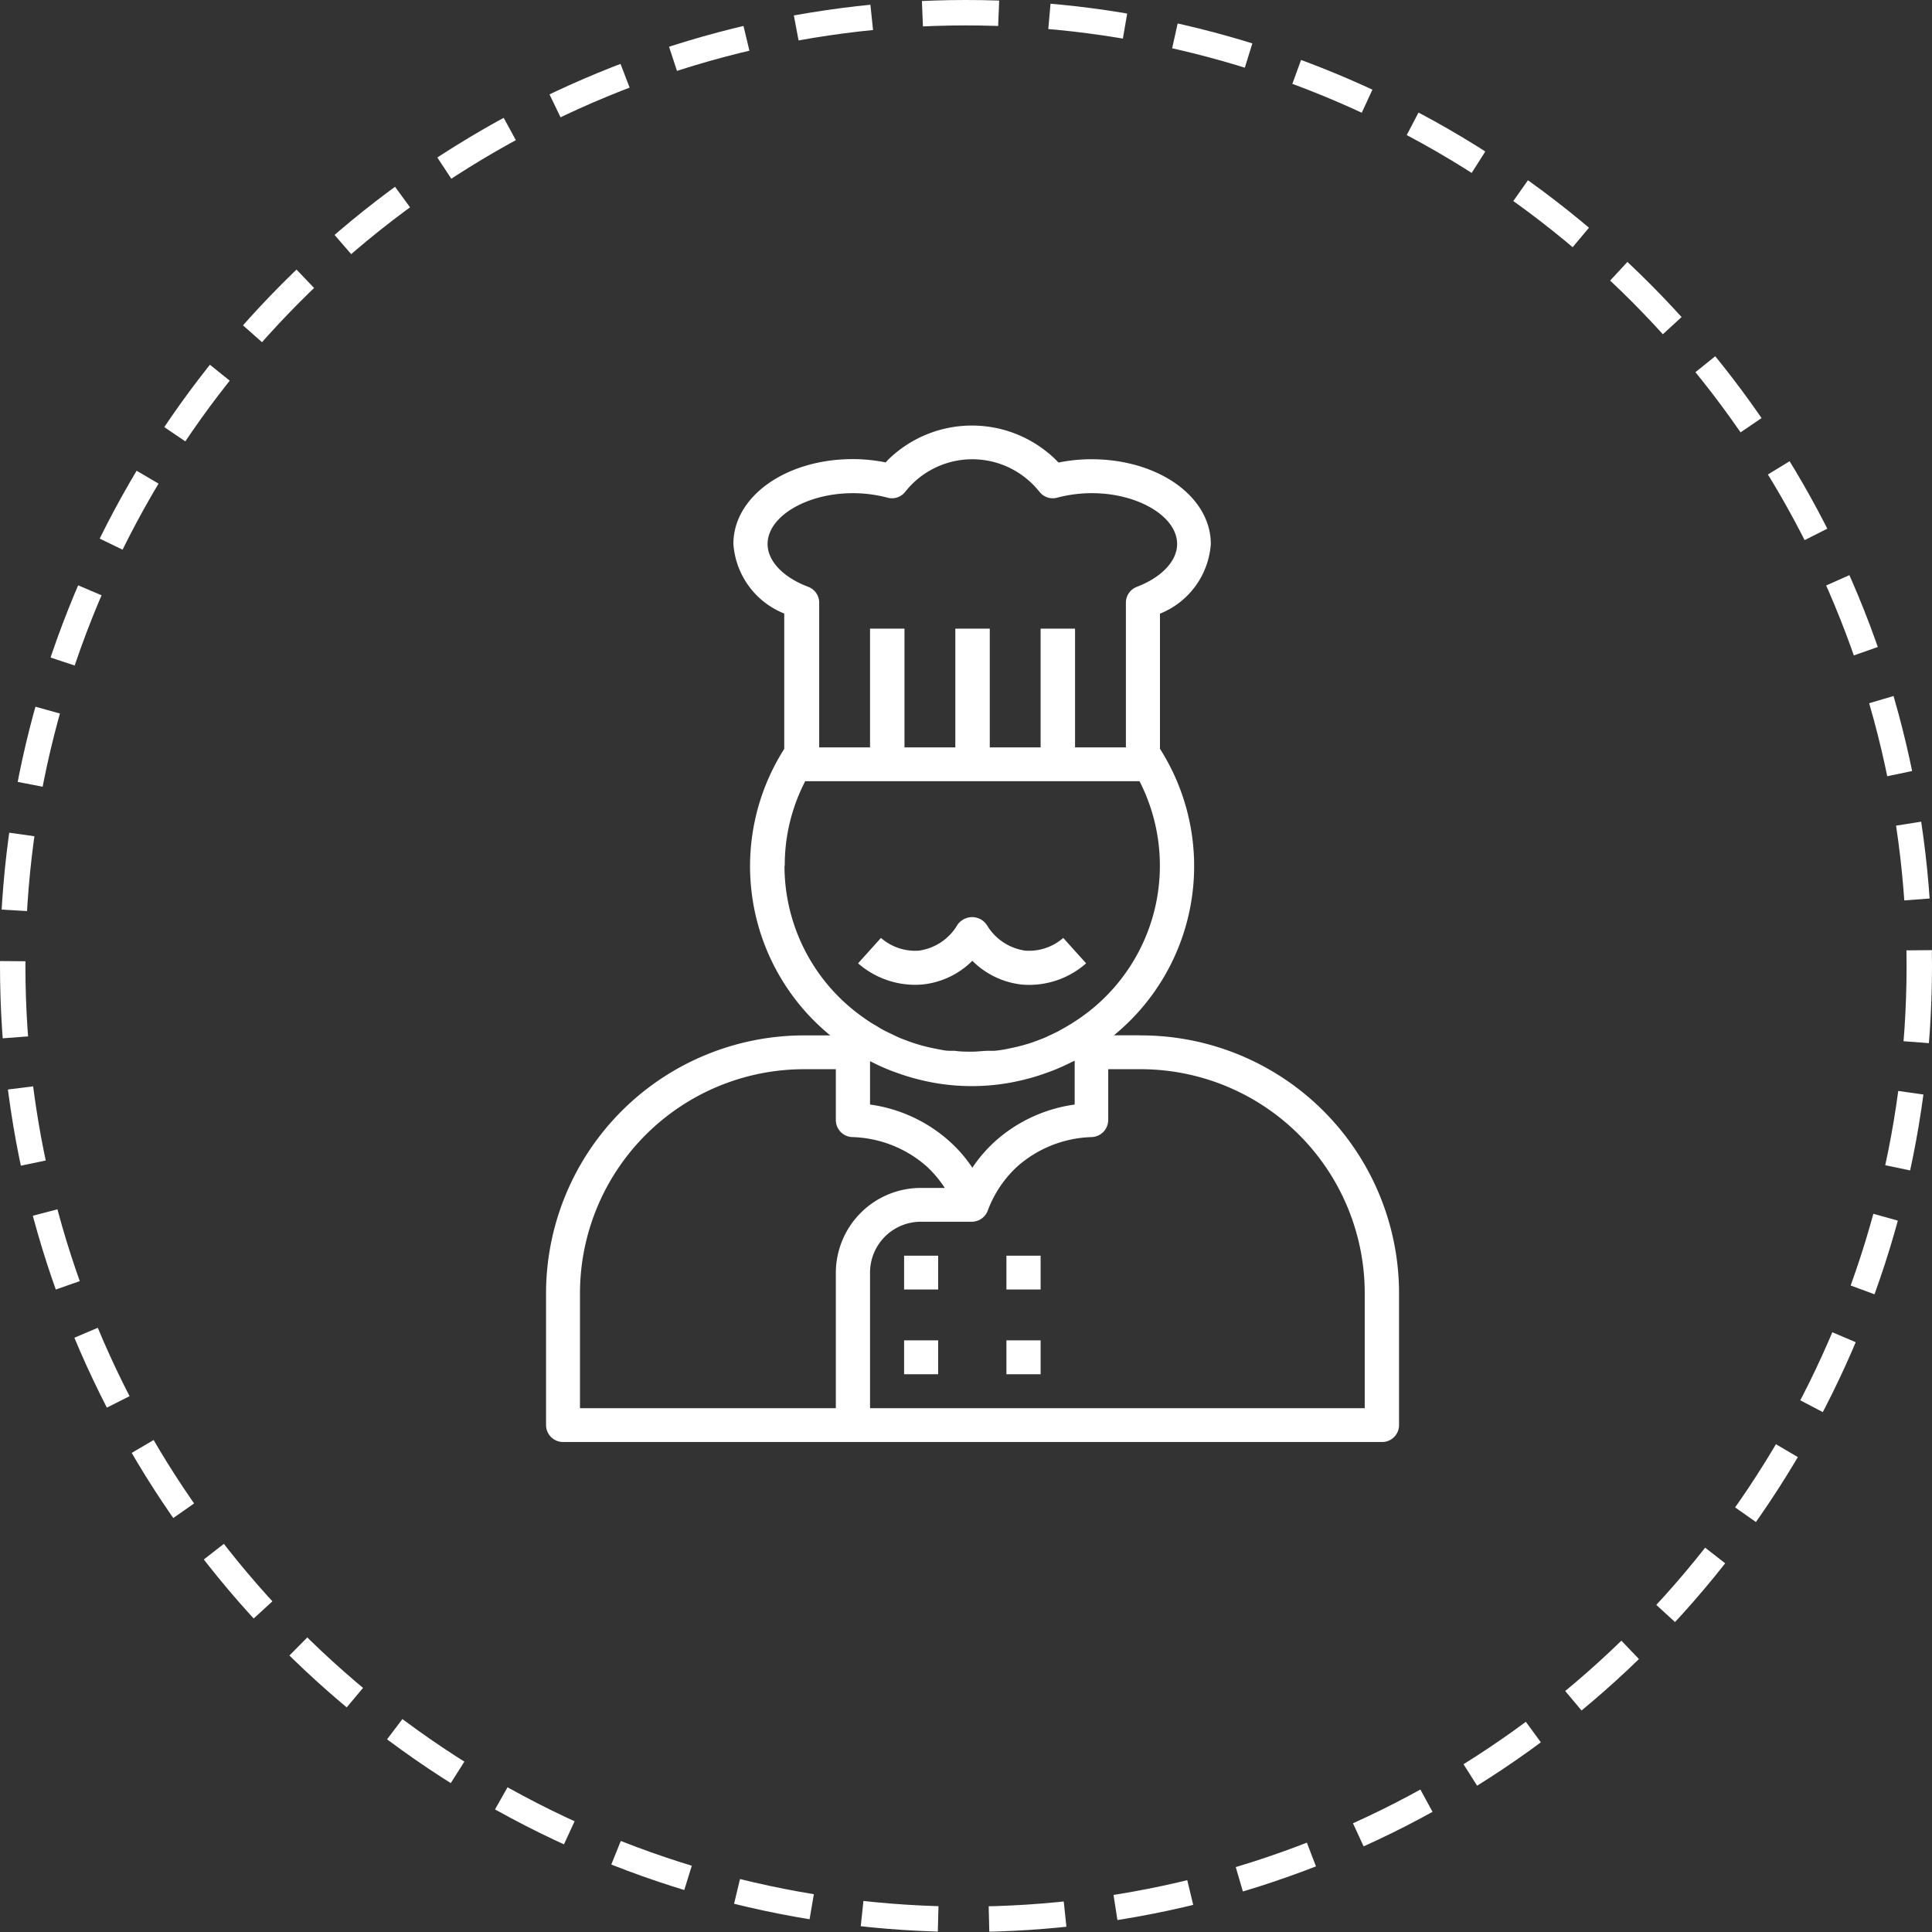
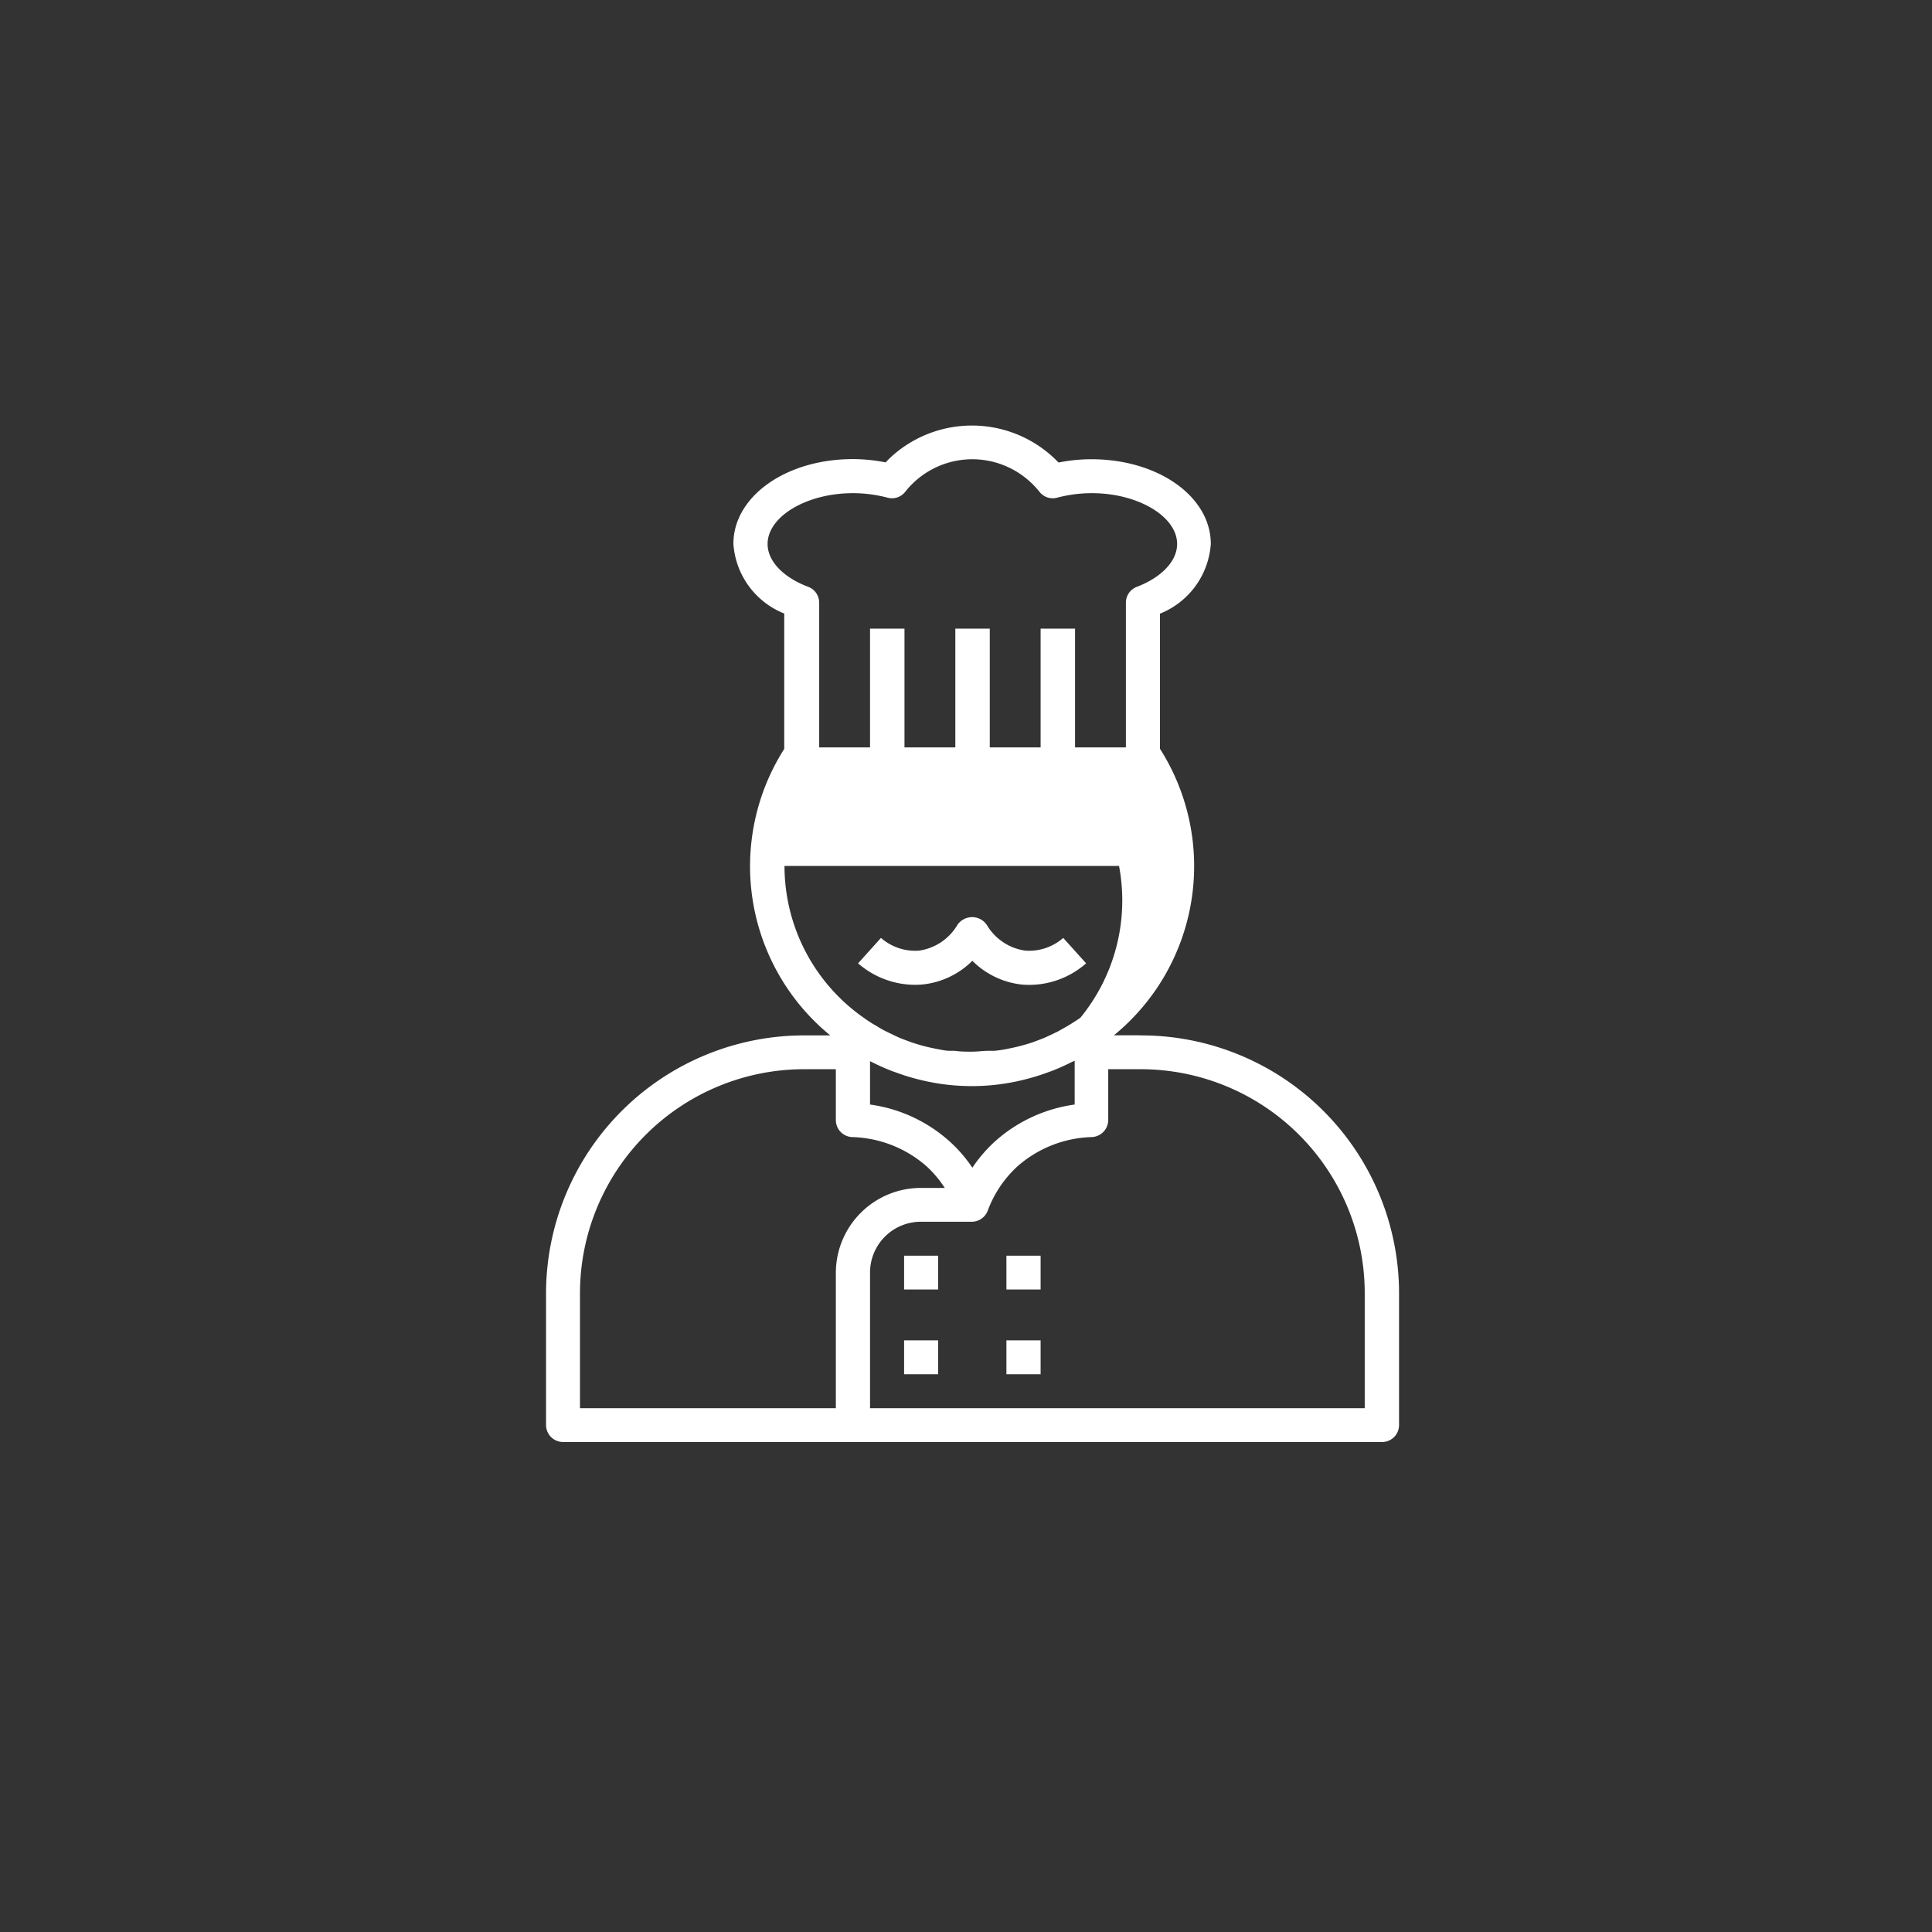
<svg xmlns="http://www.w3.org/2000/svg" viewBox="0 0 152 152">
  <rect x="0" y="0" width="152" height="152" fill="#333333" stroke="none" />
  <defs>
    <style>.cls-1{fill:none;stroke:#fff;stroke-width:2px;stroke-dasharray:6 4;}.cls-2{fill:#fff;}</style>
  </defs>
  <title>Asset 8</title>
  <g id="Layer_2" data-name="Layer 2">
    <g id="Layer_1-2" data-name="Layer 1">
-       <circle id="Ellipse_1_copy_3" data-name="Ellipse 1 copy 3" class="cls-1" cx="76" cy="76" r="75" />
-       <path class="cls-2" d="M71.13,98.79h2.68v2.66H71.13Zm8.05,0h2.69v2.66H79.18V98.79Zm-8.05,6.66h2.68v2.67H71.13Zm8.05,0h2.69v2.67H79.18v-2.67Zm10.52-24H87.64a17.19,17.19,0,0,0,3.62-22.54V48.28a6.38,6.38,0,0,0,4-5.48c0-3.73-4.13-6.67-9.4-6.67a13.13,13.13,0,0,0-2.58.26A9.43,9.43,0,0,0,70.05,36c-.13.12-.25.25-.37.38a13.13,13.13,0,0,0-2.58-.26c-5.27,0-9.4,2.94-9.4,6.67a6.37,6.37,0,0,0,4,5.48V58.92a17.19,17.19,0,0,0,3.62,22.54h-2a20.31,20.31,0,0,0-20.36,20.22v10.44a1.34,1.34,0,0,0,1.34,1.33h64.43a1.33,1.33,0,0,0,1.34-1.33h0V101.68A20.3,20.3,0,0,0,89.7,81.46Zm-5.15,2V86.9a11.8,11.8,0,0,0-6.27,2.9,11.33,11.33,0,0,0-1.78,2.07,10.94,10.94,0,0,0-1.78-2.06,11.74,11.74,0,0,0-6.27-2.91V83.49l.13.06a16,16,0,0,0,1.64.73l.31.11a16.24,16.24,0,0,0,1.8.55h0a16.94,16.94,0,0,0,8.25,0h0a16.24,16.24,0,0,0,1.8-.55l.31-.11a17.08,17.08,0,0,0,1.64-.73l.14-.06ZM60.39,42.8c0-2.17,3.08-4,6.71-4a10.71,10.71,0,0,1,2.71.35,1.32,1.32,0,0,0,1.41-.46,6.72,6.72,0,0,1,9.43-1.12,7,7,0,0,1,1.13,1.12,1.32,1.32,0,0,0,1.41.46,10.71,10.71,0,0,1,2.71-.35c3.63,0,6.71,1.83,6.71,4,0,1.33-1.21,2.62-3.17,3.37a1.33,1.33,0,0,0-.86,1.24V58.8h-4V49.46H81.87V58.8h-4V49.46H75.16V58.8h-4V49.46H68.45V58.8h-4V47.41a1.33,1.33,0,0,0-.86-1.24C61.6,45.42,60.39,44.13,60.39,42.8Zm1.35,25.33a14.37,14.37,0,0,1,1.61-6.67h26.3A14.57,14.57,0,0,1,85,80.07c-.24.17-.48.32-.73.48l-.35.21-.71.4-.48.23c-.22.1-.43.21-.66.3s-.74.29-1.12.41l-.45.13c-.29.08-.57.15-.86.21l-.48.1a9.06,9.06,0,0,1-.91.13l-.43,0c-.45,0-.9.07-1.36.07s-.91,0-1.35-.07l-.44,0c-.3,0-.6-.08-.9-.13l-.49-.1c-.28-.06-.57-.13-.85-.21L72,82.1c-.38-.12-.76-.27-1.13-.41-.22-.09-.44-.2-.65-.3l-.48-.23a7.14,7.14,0,0,1-.71-.4l-.36-.21q-.36-.22-.72-.48a14.58,14.58,0,0,1-6.23-11.94ZM45.63,101.68A17.64,17.64,0,0,1,63.3,84.12h2.46v4a1.34,1.34,0,0,0,1.29,1.34,9.24,9.24,0,0,1,5.86,2.31,8.84,8.84,0,0,1,1.42,1.69H72.47a6.69,6.69,0,0,0-6.71,6.66v10.67H45.63v-9.11Zm61.74,9.11H68.45V100.12a4,4,0,0,1,4-4h4a1.35,1.35,0,0,0,1.26-.87,8.94,8.94,0,0,1,2.33-3.48,9.23,9.23,0,0,1,5.85-2.31,1.35,1.35,0,0,0,1.3-1.34v-4H89.7a17.63,17.63,0,0,1,17.67,17.56v9.11ZM72.61,77.45a6.48,6.48,0,0,0,3.89-1.86,6.49,6.49,0,0,0,3.89,1.87,6.77,6.77,0,0,0,5.06-1.67l-1.8-2a4.08,4.08,0,0,1-3,1,4.2,4.2,0,0,1-3-2,1.39,1.39,0,0,0-1.94-.4,1.27,1.27,0,0,0-.4.4,4.19,4.19,0,0,1-3,2,4.08,4.08,0,0,1-3-1l-1.8,2A6.84,6.84,0,0,0,72,77.48C72.18,77.48,72.39,77.47,72.61,77.45Z" />
+       <path class="cls-2" d="M71.13,98.79h2.68v2.66H71.13Zm8.05,0h2.69v2.66H79.18V98.79Zm-8.05,6.66h2.68v2.67H71.13Zm8.05,0h2.69v2.67H79.18v-2.67Zm10.52-24H87.64a17.19,17.19,0,0,0,3.62-22.54V48.28a6.38,6.38,0,0,0,4-5.48c0-3.73-4.13-6.67-9.4-6.67a13.13,13.13,0,0,0-2.58.26A9.43,9.43,0,0,0,70.05,36c-.13.12-.25.25-.37.38a13.13,13.13,0,0,0-2.58-.26c-5.27,0-9.4,2.94-9.4,6.67a6.37,6.37,0,0,0,4,5.48V58.92a17.19,17.19,0,0,0,3.62,22.54h-2a20.31,20.31,0,0,0-20.36,20.22v10.44a1.34,1.34,0,0,0,1.34,1.33h64.43a1.33,1.33,0,0,0,1.34-1.33h0V101.68A20.3,20.3,0,0,0,89.7,81.46Zm-5.15,2V86.9a11.8,11.8,0,0,0-6.27,2.9,11.33,11.33,0,0,0-1.78,2.07,10.94,10.94,0,0,0-1.78-2.06,11.74,11.74,0,0,0-6.27-2.91V83.49l.13.06a16,16,0,0,0,1.64.73l.31.11a16.24,16.24,0,0,0,1.8.55h0a16.94,16.94,0,0,0,8.25,0h0a16.24,16.24,0,0,0,1.8-.55l.31-.11a17.08,17.08,0,0,0,1.64-.73l.14-.06ZM60.39,42.8c0-2.17,3.08-4,6.71-4a10.71,10.71,0,0,1,2.71.35,1.32,1.32,0,0,0,1.41-.46,6.72,6.72,0,0,1,9.43-1.12,7,7,0,0,1,1.13,1.12,1.32,1.32,0,0,0,1.41.46,10.71,10.71,0,0,1,2.71-.35c3.63,0,6.71,1.83,6.71,4,0,1.33-1.21,2.62-3.17,3.37a1.33,1.33,0,0,0-.86,1.24V58.8h-4V49.46H81.87V58.8h-4V49.46H75.16V58.8h-4V49.46H68.45V58.8h-4V47.41a1.33,1.33,0,0,0-.86-1.24C61.6,45.42,60.39,44.13,60.39,42.8Zm1.35,25.33h26.3A14.57,14.57,0,0,1,85,80.07c-.24.17-.48.32-.73.48l-.35.21-.71.4-.48.23c-.22.1-.43.21-.66.3s-.74.29-1.12.41l-.45.13c-.29.08-.57.15-.86.21l-.48.1a9.06,9.06,0,0,1-.91.13l-.43,0c-.45,0-.9.07-1.36.07s-.91,0-1.35-.07l-.44,0c-.3,0-.6-.08-.9-.13l-.49-.1c-.28-.06-.57-.13-.85-.21L72,82.1c-.38-.12-.76-.27-1.13-.41-.22-.09-.44-.2-.65-.3l-.48-.23a7.14,7.14,0,0,1-.71-.4l-.36-.21q-.36-.22-.72-.48a14.58,14.58,0,0,1-6.23-11.94ZM45.63,101.68A17.64,17.64,0,0,1,63.3,84.12h2.46v4a1.34,1.34,0,0,0,1.29,1.34,9.24,9.24,0,0,1,5.86,2.31,8.84,8.84,0,0,1,1.42,1.69H72.47a6.69,6.69,0,0,0-6.71,6.66v10.67H45.63v-9.11Zm61.74,9.11H68.45V100.12a4,4,0,0,1,4-4h4a1.35,1.35,0,0,0,1.26-.87,8.94,8.94,0,0,1,2.33-3.48,9.23,9.23,0,0,1,5.85-2.31,1.35,1.35,0,0,0,1.3-1.34v-4H89.7a17.63,17.63,0,0,1,17.67,17.56v9.11ZM72.61,77.45a6.48,6.48,0,0,0,3.89-1.86,6.49,6.49,0,0,0,3.89,1.87,6.77,6.77,0,0,0,5.06-1.67l-1.8-2a4.08,4.08,0,0,1-3,1,4.2,4.2,0,0,1-3-2,1.39,1.39,0,0,0-1.94-.4,1.27,1.27,0,0,0-.4.4,4.19,4.19,0,0,1-3,2,4.08,4.08,0,0,1-3-1l-1.8,2A6.84,6.84,0,0,0,72,77.48C72.18,77.48,72.39,77.47,72.61,77.45Z" />
    </g>
  </g>
</svg>